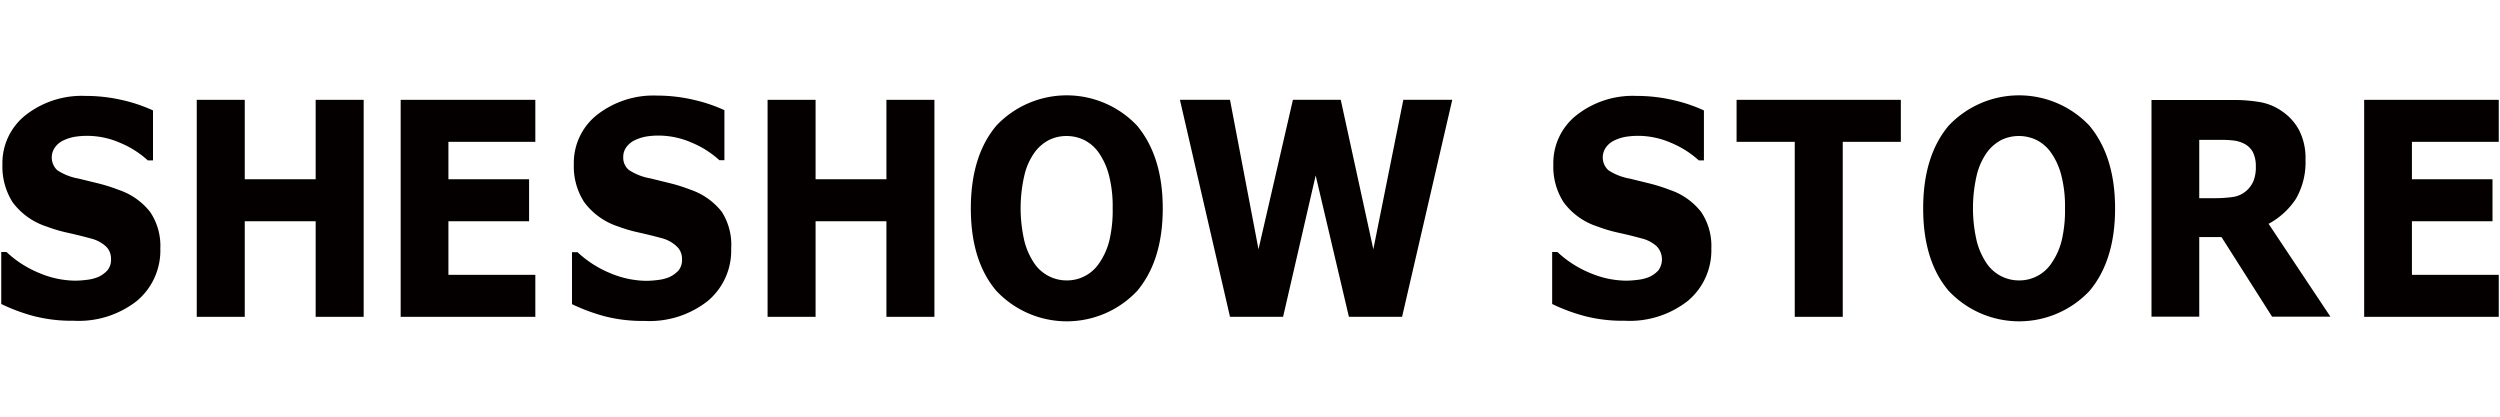
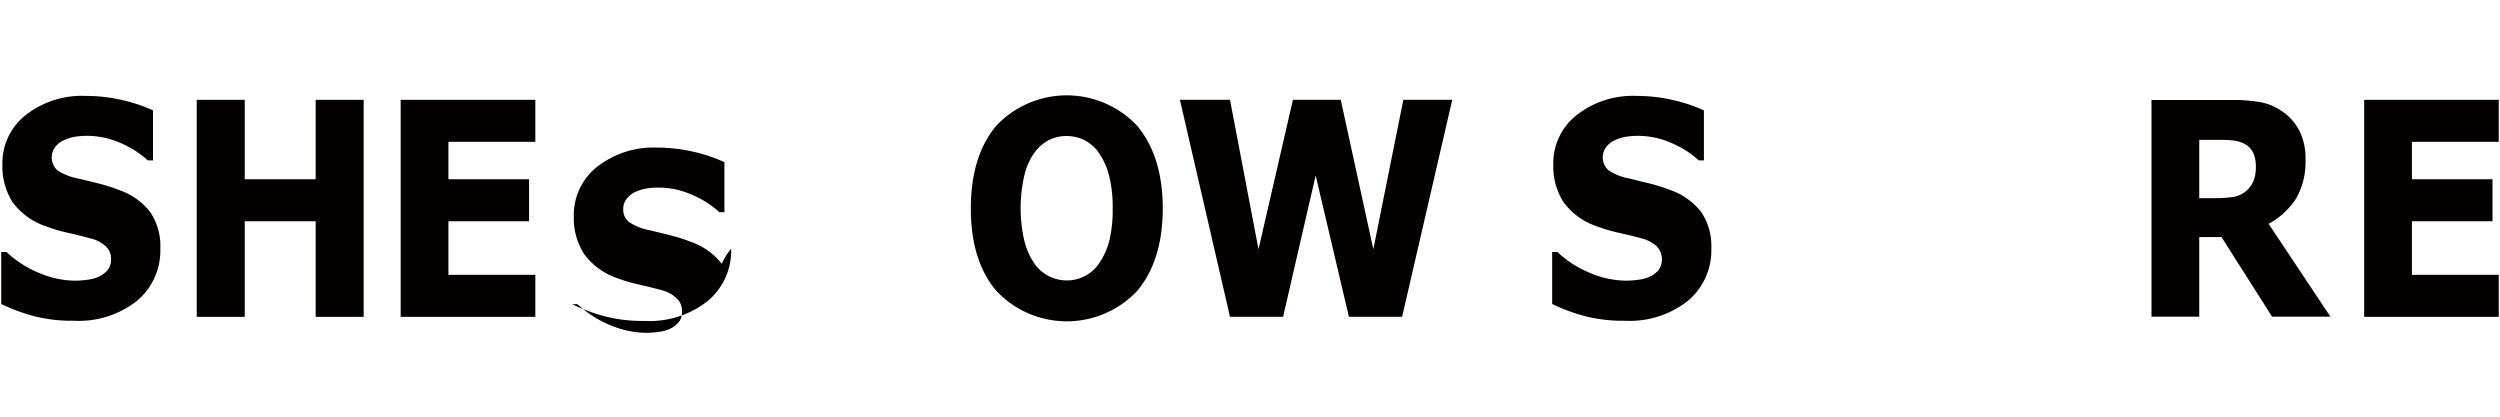
<svg xmlns="http://www.w3.org/2000/svg" id="图层_1" data-name="图层 1" viewBox="0 0 300 50">
  <defs>
    <style>.cls-1{fill:none;}.cls-2{fill:#040000;}</style>
  </defs>
  <title>sheshowstore-1</title>
-   <rect class="cls-1" width="300" height="50" />
  <path class="cls-2" d="M285.94,139.9a7.88,7.88,0,0,1-2.79,6.26,11.3,11.3,0,0,1-7.6,2.4,18.32,18.32,0,0,1-4.84-.57,22.13,22.13,0,0,1-3.86-1.44v-6.24h.63a12.73,12.73,0,0,0,4,2.55,11.22,11.22,0,0,0,4.25.89,11.67,11.67,0,0,0,1.38-.1,4.92,4.92,0,0,0,1.39-.35,3.33,3.33,0,0,0,1.09-.79,2,2,0,0,0,.43-1.4,2,2,0,0,0-.62-1.48,4.15,4.15,0,0,0-1.83-.95c-.84-.23-1.72-.45-2.66-.66a18.36,18.36,0,0,1-2.63-.77,8.23,8.23,0,0,1-4.06-2.9,8,8,0,0,1-1.23-4.54,7.33,7.33,0,0,1,2.79-5.93,10.92,10.92,0,0,1,7.19-2.3,19.37,19.37,0,0,1,4.36.49,18.7,18.7,0,0,1,3.73,1.25v6h-.62a11.38,11.38,0,0,0-3.3-2.1,9.92,9.92,0,0,0-4-.85,9.73,9.73,0,0,0-1.43.11,5.15,5.15,0,0,0-1.38.43,2.56,2.56,0,0,0-1,.8,2.09,2.09,0,0,0,.25,2.79,6.78,6.78,0,0,0,2.55,1l2.37.58a20.27,20.27,0,0,1,2.43.77,8.05,8.05,0,0,1,3.79,2.66A7.28,7.28,0,0,1,285.94,139.9Z" transform="translate(-266.7 -110.07)" />
  <polygon class="cls-2" points="43.64 38.02 37.88 38.02 37.88 26.55 29.37 26.55 29.37 38.02 23.61 38.02 23.61 11.98 29.37 11.98 29.37 21.51 37.88 21.51 37.88 11.98 43.64 11.98 43.64 38.02" />
  <polygon class="cls-2" points="64.24 38.02 48.08 38.02 48.08 11.98 64.24 11.98 64.24 17.02 53.81 17.02 53.81 21.51 63.49 21.51 63.49 26.55 53.81 26.55 53.81 32.98 64.24 32.98 64.24 38.02" />
-   <path class="cls-2" d="M354.44,139.92a7.86,7.86,0,0,1-2.8,6.26,11.28,11.28,0,0,1-7.6,2.4,18.18,18.18,0,0,1-4.83-.57,22.75,22.75,0,0,1-3.87-1.44v-6.24H336a13,13,0,0,0,4,2.55,11.45,11.45,0,0,0,4.25.89,11.67,11.67,0,0,0,1.38-.1,5,5,0,0,0,1.4-.35,3.6,3.6,0,0,0,1.09-.79,2,2,0,0,0,.42-1.4,2,2,0,0,0-.62-1.48,4.06,4.06,0,0,0-1.82-1c-.84-.23-1.73-.45-2.66-.66a18.13,18.13,0,0,1-2.64-.77,8.21,8.21,0,0,1-4-2.9,7.88,7.88,0,0,1-1.24-4.54,7.34,7.34,0,0,1,2.8-5.94,11,11,0,0,1,7.19-2.3,19.44,19.44,0,0,1,4.36.5,18.81,18.81,0,0,1,3.72,1.25v6h-.61a11.3,11.3,0,0,0-3.31-2.1,9.88,9.88,0,0,0-4-.85,8.61,8.61,0,0,0-1.43.11,5.19,5.19,0,0,0-1.37.43,2.65,2.65,0,0,0-1,.79,1.94,1.94,0,0,0-.42,1.22,1.91,1.91,0,0,0,.68,1.58,6.78,6.78,0,0,0,2.55,1l2.36.58a19.83,19.83,0,0,1,2.44.77,8.1,8.1,0,0,1,3.79,2.66A7.34,7.34,0,0,1,354.44,139.92Z" transform="translate(-266.7 -110.07)" />
-   <polygon class="cls-2" points="112.13 38.02 106.37 38.02 106.37 26.55 97.87 26.55 97.87 38.02 92.11 38.02 92.11 11.98 97.87 11.98 97.87 21.51 106.37 21.51 106.37 11.98 112.13 11.98 112.13 38.02" />
+   <path class="cls-2" d="M354.44,139.92a7.86,7.86,0,0,1-2.8,6.26,11.28,11.28,0,0,1-7.6,2.4,18.18,18.18,0,0,1-4.83-.57,22.75,22.75,0,0,1-3.87-1.44H336a13,13,0,0,0,4,2.55,11.45,11.45,0,0,0,4.25.89,11.67,11.67,0,0,0,1.38-.1,5,5,0,0,0,1.4-.35,3.6,3.6,0,0,0,1.09-.79,2,2,0,0,0,.42-1.4,2,2,0,0,0-.62-1.48,4.06,4.06,0,0,0-1.82-1c-.84-.23-1.73-.45-2.66-.66a18.13,18.13,0,0,1-2.64-.77,8.21,8.21,0,0,1-4-2.9,7.88,7.88,0,0,1-1.24-4.54,7.34,7.34,0,0,1,2.8-5.94,11,11,0,0,1,7.19-2.3,19.44,19.44,0,0,1,4.36.5,18.81,18.81,0,0,1,3.72,1.25v6h-.61a11.3,11.3,0,0,0-3.31-2.1,9.88,9.88,0,0,0-4-.85,8.61,8.61,0,0,0-1.43.11,5.19,5.19,0,0,0-1.37.43,2.65,2.65,0,0,0-1,.79,1.94,1.94,0,0,0-.42,1.22,1.91,1.91,0,0,0,.68,1.58,6.78,6.78,0,0,0,2.55,1l2.36.58a19.83,19.83,0,0,1,2.44.77,8.1,8.1,0,0,1,3.79,2.66A7.34,7.34,0,0,1,354.44,139.92Z" transform="translate(-266.7 -110.07)" />
  <path class="cls-2" d="M403.15,125.15a11.62,11.62,0,0,0-16.89,0q-3.06,3.64-3.06,9.93t3.06,9.89a11.6,11.6,0,0,0,16.91,0q3.06-3.66,3.06-9.89T403.15,125.15Zm-3.31,13.71a8.3,8.3,0,0,1-1.25,2.81,4.62,4.62,0,0,1-3.87,2.05,4.68,4.68,0,0,1-3.87-2,8.49,8.49,0,0,1-1.21-2.67,17.45,17.45,0,0,1,0-8,7.72,7.72,0,0,1,1.22-2.7,5,5,0,0,1,1.78-1.51,4.8,4.8,0,0,1,2.06-.45,4.9,4.9,0,0,1,2.08.47,4.74,4.74,0,0,1,1.76,1.52,8.33,8.33,0,0,1,1.22,2.66,14.89,14.89,0,0,1,.46,4A15.71,15.71,0,0,1,399.84,138.86Z" transform="translate(-266.7 -110.07)" />
  <polygon class="cls-2" points="174.27 11.98 168.25 38.02 161.87 38.02 157.88 21.06 153.97 38.02 147.6 38.02 141.59 11.98 147.6 11.98 151.02 29.91 155.15 11.98 160.89 11.98 164.8 29.91 168.4 11.98 174.27 11.98" />
  <path class="cls-2" d="M472.06,139.9a7.89,7.89,0,0,1-2.8,6.26,11.3,11.3,0,0,1-7.6,2.4,18.18,18.18,0,0,1-4.83-.57,21.94,21.94,0,0,1-3.87-1.44v-6.24h.63a12.84,12.84,0,0,0,4,2.55,11.26,11.26,0,0,0,4.25.89,11.67,11.67,0,0,0,1.38-.1,5,5,0,0,0,1.4-.35,3.44,3.44,0,0,0,1.09-.79,2.27,2.27,0,0,0-.2-2.88,4.11,4.11,0,0,0-1.82-.95q-1.26-.35-2.67-.66a18.36,18.36,0,0,1-2.63-.77,8.15,8.15,0,0,1-4.05-2.9,7.88,7.88,0,0,1-1.24-4.54,7.31,7.31,0,0,1,2.8-5.93,10.9,10.9,0,0,1,7.19-2.3,19.28,19.28,0,0,1,4.35.49,18.7,18.7,0,0,1,3.73,1.25v6h-.61a11.43,11.43,0,0,0-3.31-2.1,9.92,9.92,0,0,0-4-.85,9.73,9.73,0,0,0-1.43.11,5.19,5.19,0,0,0-1.37.43,2.59,2.59,0,0,0-1,.8,2.08,2.08,0,0,0,.26,2.79,6.78,6.78,0,0,0,2.55,1l2.36.58a20.38,20.38,0,0,1,2.44.77,8,8,0,0,1,3.78,2.66A7.28,7.28,0,0,1,472.06,139.9Z" transform="translate(-266.7 -110.07)" />
-   <polygon class="cls-2" points="228.1 17.02 221.13 17.02 221.13 38.02 215.37 38.02 215.37 17.02 208.39 17.02 208.39 11.98 228.1 11.98 228.1 17.02" />
-   <path class="cls-2" d="M517.43,125.15a11.62,11.62,0,0,0-16.89,0q-3.06,3.64-3.06,9.93t3.06,9.89a11.6,11.6,0,0,0,16.91,0q3.06-3.66,3.06-9.89T517.43,125.15Zm-3.31,13.71a8.3,8.3,0,0,1-1.25,2.81,4.62,4.62,0,0,1-3.87,2.05,4.68,4.68,0,0,1-3.87-2,8.49,8.49,0,0,1-1.21-2.67,17.45,17.45,0,0,1,0-8,7.91,7.91,0,0,1,1.22-2.7,5.07,5.07,0,0,1,1.78-1.51,4.8,4.8,0,0,1,2.06-.45,4.9,4.9,0,0,1,2.08.47,4.74,4.74,0,0,1,1.76,1.52,8.33,8.33,0,0,1,1.22,2.66,14.89,14.89,0,0,1,.46,4A15.71,15.71,0,0,1,514.12,138.86Z" transform="translate(-266.7 -110.07)" />
  <path class="cls-2" d="M538.93,136.93a9.06,9.06,0,0,0,3.28-3,8.78,8.78,0,0,0,1.15-4.71,7.3,7.3,0,0,0-.75-3.49,6.24,6.24,0,0,0-2-2.26,6.56,6.56,0,0,0-2.67-1.14,18.59,18.59,0,0,0-3.4-.26h-9.66v26h5.73v-9.55h2.67l6.07,9.55h7Zm-1.81-5.15a3.29,3.29,0,0,1-.87,1.2,3.13,3.13,0,0,1-1.56.72,14.87,14.87,0,0,1-2.31.15h-1.77v-7h2.08c.69,0,1.3,0,1.82.06a3.94,3.94,0,0,1,1.36.34,2.47,2.47,0,0,1,1.19,1.1,3.79,3.79,0,0,1,.34,1.68A4.5,4.5,0,0,1,537.12,131.78Z" transform="translate(-266.7 -110.07)" />
  <polygon class="cls-2" points="299.85 38.02 283.7 38.02 283.7 11.98 299.85 11.98 299.85 17.02 289.43 17.02 289.43 21.51 299.1 21.51 299.1 26.55 289.43 26.55 289.43 32.98 299.85 32.98 299.85 38.02" />
</svg>